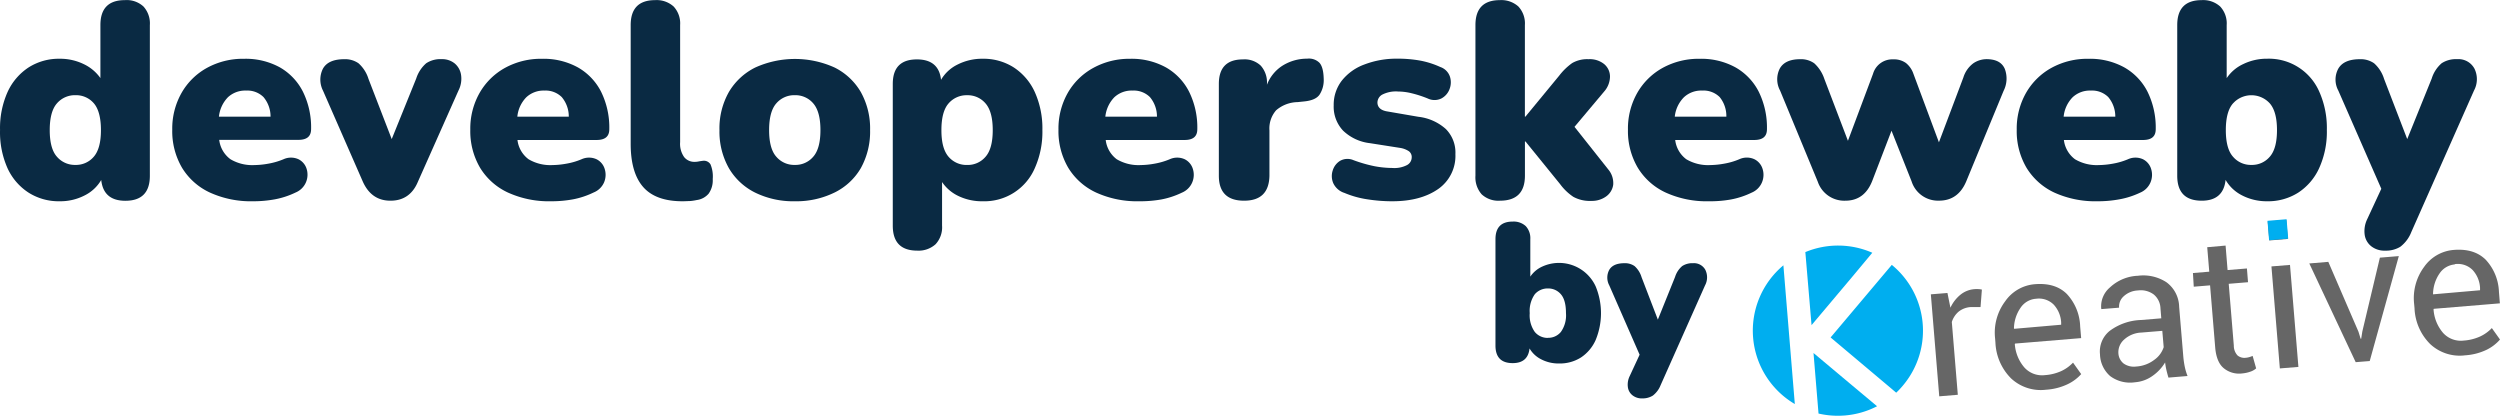
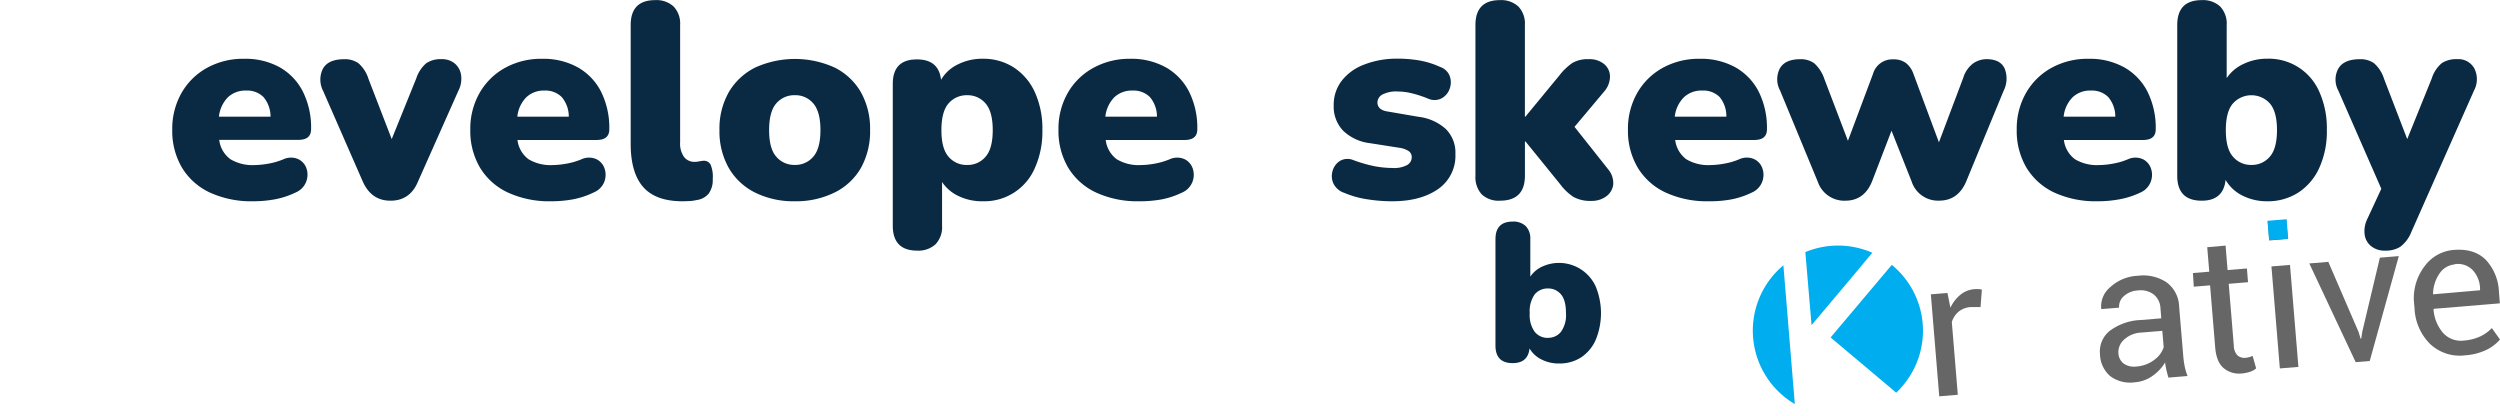
<svg xmlns="http://www.w3.org/2000/svg" id="Vrstva_1" data-name="Vrstva 1" viewBox="0 0 612.75 101.9">
  <defs>
    <style>.cls-1{fill:#0a2a43;}.cls-2{fill:#00aeef;}.cls-3{fill:#666;}</style>
  </defs>
  <title>developerskeweby-logo2</title>
-   <path class="cls-1" d="M14.62,49.3A13.81,13.81,0,0,1,7,47.19a14.13,14.13,0,0,1-5.17-6A21.65,21.65,0,0,1,0,31.82a21.64,21.64,0,0,1,1.87-9.35,14.26,14.26,0,0,1,5.17-6,13.8,13.8,0,0,1,7.58-2.1,13.2,13.2,0,0,1,5.86,1.3,10.42,10.42,0,0,1,4.12,3.44v-13Q24.6,0,30.6,0a6.07,6.07,0,0,1,4.56,1.57,6.16,6.16,0,0,1,1.56,4.56V43.06q0,6.12-6,6.12-5.37,0-5.92-5.1a9.69,9.69,0,0,1-4.11,3.81A13,13,0,0,1,14.62,49.3Zm3.86-8.91a5.7,5.7,0,0,0,4.49-2c1.18-1.36,1.76-3.54,1.76-6.53S24.15,26.64,23,25.3a5.73,5.73,0,0,0-4.49-2,5.81,5.81,0,0,0-4.56,2q-1.77,2-1.77,6.56t1.77,6.53A5.77,5.77,0,0,0,18.48,40.39Z" transform="translate(0.01 0.03)" />
  <path class="cls-1" d="M62,49.3a24.21,24.21,0,0,1-10.57-2.14,15.72,15.72,0,0,1-6.84-6.1,17.71,17.71,0,0,1-2.38-9.32,17.71,17.71,0,0,1,2.28-9,16.09,16.09,0,0,1,6.26-6.15,18.29,18.29,0,0,1,9.07-2.21,17.4,17.4,0,0,1,8.71,2.07,14.24,14.24,0,0,1,5.71,6,19.72,19.72,0,0,1,2,9.15c0,1.77-1,2.65-3.13,2.65H53.72A6.88,6.88,0,0,0,56.48,39a10.44,10.44,0,0,0,5.85,1.43,20.41,20.41,0,0,0,3.4-.34A17.35,17.35,0,0,0,69.48,39a4.43,4.43,0,0,1,3.67,0,3.91,3.91,0,0,1,2,2.38A4.75,4.75,0,0,1,75,44.6a4.69,4.69,0,0,1-2.55,2.55,20.17,20.17,0,0,1-5.06,1.67A29.3,29.3,0,0,1,62,49.3ZM60.32,22.17a6.22,6.22,0,0,0-4.46,1.63,8,8,0,0,0-2.21,4.76H66.3a7.39,7.39,0,0,0-1.73-4.8A5.63,5.63,0,0,0,60.32,22.17Z" transform="translate(0.01 0.03)" />
  <path class="cls-1" d="M95.68,49.16c-3.13,0-5.4-1.58-6.8-4.76L79.15,22.17a5.93,5.93,0,0,1,0-5.38c.87-1.54,2.61-2.31,5.24-2.31a5.73,5.73,0,0,1,3.47,1,8.47,8.47,0,0,1,2.45,3.84L96,34.06l6-14.83a8.32,8.32,0,0,1,2.46-3.76,6.26,6.26,0,0,1,3.74-1,4.87,4.87,0,0,1,3.26,1.07A4.54,4.54,0,0,1,113,18.36a6.35,6.35,0,0,1-.64,3.81l-9.92,22.3C101.15,47.6,98.88,49.17,95.68,49.16Z" transform="translate(0.01 0.03)" />
  <path class="cls-1" d="M135.05,49.3a24.21,24.21,0,0,1-10.57-2.14,15.72,15.72,0,0,1-6.84-6.1,17.71,17.71,0,0,1-2.38-9.32,17.71,17.71,0,0,1,2.28-9,16.16,16.16,0,0,1,6.26-6.15,18.3,18.3,0,0,1,9.08-2.21,17.39,17.39,0,0,1,8.73,2.1,14.27,14.27,0,0,1,5.72,6,19.84,19.84,0,0,1,2,9.15c0,1.77-1,2.65-3.13,2.65H126.82A6.9,6.9,0,0,0,129.54,39a10.44,10.44,0,0,0,5.85,1.43,20.41,20.41,0,0,0,3.4-.34A16.87,16.87,0,0,0,142.53,39a4.43,4.43,0,0,1,3.67,0,3.91,3.91,0,0,1,2,2.38,4.75,4.75,0,0,1-.14,3.26,4.67,4.67,0,0,1-2.58,2.51,20.15,20.15,0,0,1-5,1.67A29.11,29.11,0,0,1,135.05,49.3Zm-1.63-27.13A6.2,6.2,0,0,0,129,23.8a7.88,7.88,0,0,0-2.21,4.76H139.4a7.39,7.39,0,0,0-1.73-4.8A5.63,5.63,0,0,0,133.42,22.17Z" transform="translate(0.01 0.03)" />
  <path class="cls-1" d="M167.28,49.3q-6.59,0-9.65-3.5t-3.06-10.58V6.12q0-6.12,6-6.12a6.21,6.21,0,0,1,4.52,1.56,6.07,6.07,0,0,1,1.6,4.56V34.81a5.6,5.6,0,0,0,1,3.68,3.18,3.18,0,0,0,2.55,1.15,4.78,4.78,0,0,0,1-.1c.34-.07.72-.12,1.12-.17a1.9,1.9,0,0,1,1.77.88,7.68,7.68,0,0,1,.55,3.61,5.6,5.6,0,0,1-1,3.57A4.6,4.6,0,0,1,170.76,49a13.66,13.66,0,0,1-1.56.24C168.48,49.26,167.87,49.3,167.28,49.3Z" transform="translate(0.01 0.03)" />
  <path class="cls-1" d="M194.82,49.3a21.23,21.23,0,0,1-9.72-2.11,15.33,15.33,0,0,1-6.46-6,18.17,18.17,0,0,1-2.31-9.32,18.08,18.08,0,0,1,2.31-9.35,15.51,15.51,0,0,1,6.46-6,23.57,23.57,0,0,1,19.45,0,15.35,15.35,0,0,1,6.42,6,18.3,18.3,0,0,1,2.28,9.35A18.39,18.39,0,0,1,211,41.14a15.17,15.17,0,0,1-6.42,6A21.27,21.27,0,0,1,194.82,49.3Zm0-8.91a5.7,5.7,0,0,0,4.49-2q1.77-2,1.77-6.53t-1.77-6.56a5.73,5.73,0,0,0-4.49-2,5.79,5.79,0,0,0-4.55,2q-1.77,2-1.77,6.56t1.77,6.53A5.74,5.74,0,0,0,194.82,40.39Z" transform="translate(0.01 0.03)" />
  <path class="cls-1" d="M224.81,61.4q-6,0-6-6.12V20.53q0-6,5.91-6,5.37,0,5.92,5a9.54,9.54,0,0,1,4.11-3.77,13.26,13.26,0,0,1,6.09-1.39,13.8,13.8,0,0,1,7.58,2.1,14.26,14.26,0,0,1,5.17,6,21.66,21.66,0,0,1,1.89,9.35,21.81,21.81,0,0,1-1.84,9.32,13.46,13.46,0,0,1-12.78,8.16A13.28,13.28,0,0,1,235,48.06a10,10,0,0,1-4.11-3.47V55.28a6.07,6.07,0,0,1-1.6,4.56A6.21,6.21,0,0,1,224.81,61.4Zm12.24-21a5.7,5.7,0,0,0,4.49-2q1.77-2,1.77-6.53t-1.77-6.56a5.73,5.73,0,0,0-4.49-2,5.81,5.81,0,0,0-4.56,2c-1.18,1.34-1.76,3.53-1.76,6.56s.58,5.17,1.76,6.53a5.77,5.77,0,0,0,4.56,2Z" transform="translate(0.01 0.03)" />
  <path class="cls-1" d="M279.21,49.3a24.21,24.21,0,0,1-10.57-2.14,15.72,15.72,0,0,1-6.84-6.1,17.71,17.71,0,0,1-2.38-9.32,17.71,17.71,0,0,1,2.28-9A16.09,16.09,0,0,1,268,16.59,18.29,18.29,0,0,1,277,14.38a17.4,17.4,0,0,1,8.74,2.1,14.24,14.24,0,0,1,5.71,6,19.72,19.72,0,0,1,2,9.15c0,1.77-1,2.65-3.13,2.65H271A6.9,6.9,0,0,0,273.7,39a10.44,10.44,0,0,0,5.85,1.43,20.41,20.41,0,0,0,3.4-.34A17.43,17.43,0,0,0,286.69,39a4.43,4.43,0,0,1,3.67,0,3.91,3.91,0,0,1,2,2.38,4.75,4.75,0,0,1-.14,3.26,4.69,4.69,0,0,1-2.55,2.55,20.17,20.17,0,0,1-5.06,1.67A29.62,29.62,0,0,1,279.21,49.3Zm-1.63-27.13a6.22,6.22,0,0,0-4.46,1.63,8,8,0,0,0-2.21,4.76h12.65a7.39,7.39,0,0,0-1.73-4.8A5.63,5.63,0,0,0,277.58,22.17Z" transform="translate(0.01 0.03)" />
-   <path class="cls-1" d="M304.91,49.16q-6.18,0-6.18-6.12V20.53q0-6,5.91-6A5.75,5.75,0,0,1,309,16.06a6.15,6.15,0,0,1,1.52,4.47v.21a9.67,9.67,0,0,1,3.74-4.63,11.32,11.32,0,0,1,6.12-1.76,3.66,3.66,0,0,1,3,1c.65.71,1,2,1.05,3.91a6.55,6.55,0,0,1-1,3.88c-.68,1-2,1.52-3.87,1.7L318,25a8.26,8.26,0,0,0-5.23,2,6.77,6.77,0,0,0-1.64,4.93V43.06Q311,49.17,304.91,49.16Z" transform="translate(0.01 0.03)" />
  <path class="cls-1" d="M341.23,49.3a39.15,39.15,0,0,1-6.12-.48,23,23,0,0,1-5.58-1.56,4.51,4.51,0,0,1-2.75-2.38,4.39,4.39,0,0,1-.14-3.13,4.2,4.2,0,0,1,1.84-2.38,3.7,3.7,0,0,1,3.26-.14,34.58,34.58,0,0,0,5.1,1.47,24.35,24.35,0,0,0,4.42.44,6.73,6.73,0,0,0,3.61-.72A2.16,2.16,0,0,0,346,38.55a1.74,1.74,0,0,0-.72-1.53,5.39,5.39,0,0,0-2-.78l-7.52-1.18A11.36,11.36,0,0,1,329.19,32a8.54,8.54,0,0,1-2.31-6.19,9.63,9.63,0,0,1,2-6.09,12.56,12.56,0,0,1,5.51-3.94,21.92,21.92,0,0,1,8.09-1.43,30.69,30.69,0,0,1,5.58.47A21,21,0,0,1,353,16.39a3.77,3.77,0,0,1,2.35,2.31,4.56,4.56,0,0,1-.07,3.09,4.28,4.28,0,0,1-2,2.31,3.84,3.84,0,0,1-3.37,0,28.24,28.24,0,0,0-4-1.29,14.08,14.08,0,0,0-3.23-.41,7.37,7.37,0,0,0-3.94.78,2.27,2.27,0,0,0-1.14,1.88c0,1.22.84,2,2.52,2.24l7.55,1.3a12.09,12.09,0,0,1,6.7,3,8.18,8.18,0,0,1,2.34,6.16,9.89,9.89,0,0,1-4.18,8.51Q348.22,49.3,341.23,49.3Z" transform="translate(0.01 0.03)" />
  <path class="cls-1" d="M367.61,49.16a6,6,0,0,1-4.46-1.56,6.27,6.27,0,0,1-1.53-4.54V6.12q0-6.12,6-6.12a6.25,6.25,0,0,1,4.52,1.56,6.08,6.08,0,0,1,1.6,4.56V28.56h.13l8.3-10.07a14.8,14.8,0,0,1,3.16-3.06,7.34,7.34,0,0,1,4-.95,5.61,5.61,0,0,1,3.88,1.23,4,4,0,0,1,1.39,3.06,5.67,5.67,0,0,1-1.46,3.67l-7.24,8.62,8.3,10.47a5.18,5.18,0,0,1,1.19,3.7,4.22,4.22,0,0,1-1.7,2.86A5.94,5.94,0,0,1,390,49.21a8.39,8.39,0,0,1-4.39-1,13,13,0,0,1-3.23-3.1l-8.5-10.47h-.13v8.42Q373.73,49.17,367.61,49.16Z" transform="translate(0.01 0.03)" />
  <path class="cls-1" d="M418.81,49.3a24.21,24.21,0,0,1-10.57-2.14,15.72,15.72,0,0,1-6.84-6.1A17.71,17.71,0,0,1,399,31.74a17.71,17.71,0,0,1,2.28-9,16.16,16.16,0,0,1,6.26-6.15,18.3,18.3,0,0,1,9.08-2.21,17.39,17.39,0,0,1,8.73,2.1,14.27,14.27,0,0,1,5.72,6,19.84,19.84,0,0,1,2,9.15c0,1.77-1,2.65-3.13,2.65H410.58A6.9,6.9,0,0,0,413.3,39a10.44,10.44,0,0,0,5.85,1.43,20.41,20.41,0,0,0,3.4-.34A16.87,16.87,0,0,0,426.29,39,4.43,4.43,0,0,1,430,39a3.91,3.91,0,0,1,2,2.38,4.75,4.75,0,0,1-.14,3.26,4.69,4.69,0,0,1-2.55,2.55,20,20,0,0,1-5.06,1.67A28.76,28.76,0,0,1,418.81,49.3Zm-1.63-27.13a6.2,6.2,0,0,0-4.45,1.63,7.88,7.88,0,0,0-2.25,4.76h12.64a7.36,7.36,0,0,0-1.64-4.8A5.63,5.63,0,0,0,417.18,22.17Z" transform="translate(0.01 0.03)" />
  <path class="cls-1" d="M452.27,49.16a6.85,6.85,0,0,1-6.73-4.62l-9.25-22.37a5.81,5.81,0,0,1-.07-5.41c.86-1.52,2.52-2.28,5-2.28a5.62,5.62,0,0,1,3.44,1,9.05,9.05,0,0,1,2.48,3.84l5.78,15.16,6.15-16.42A4.91,4.91,0,0,1,464,14.52a5,5,0,0,1,3.13.89,5.8,5.8,0,0,1,1.84,2.65l6.25,16.79,6-15.91a6.82,6.82,0,0,1,2.45-3.47,5.84,5.84,0,0,1,3.19-1c2.31,0,3.8.78,4.49,2.35a6.65,6.65,0,0,1-.27,5.4l-9.18,22.24c-1.33,3.13-3.56,4.7-6.67,4.69a6.79,6.79,0,0,1-6.71-4.73l-4.92-12.41-4.7,12.24Q457,49.16,452.27,49.16Z" transform="translate(0.01 0.03)" />
  <path class="cls-1" d="M514.08,49.3a24.34,24.34,0,0,1-10.6-2.14,15.83,15.83,0,0,1-6.81-6.1,17.71,17.71,0,0,1-2.38-9.32,17.71,17.71,0,0,1,2.28-9,16.16,16.16,0,0,1,6.26-6.15,18.3,18.3,0,0,1,9.08-2.21,17.39,17.39,0,0,1,8.73,2.1,14.27,14.27,0,0,1,5.72,6,19.84,19.84,0,0,1,2,9.15c0,1.77-1,2.65-3.13,2.65H505.85A6.9,6.9,0,0,0,508.57,39a10.44,10.44,0,0,0,5.85,1.43,20.41,20.41,0,0,0,3.4-.34A16.87,16.87,0,0,0,521.56,39a4.43,4.43,0,0,1,3.67,0,3.91,3.91,0,0,1,2,2.38,4.75,4.75,0,0,1-.14,3.26,4.69,4.69,0,0,1-2.55,2.55,20.08,20.08,0,0,1-5.06,1.63A28.8,28.8,0,0,1,514.08,49.3Zm-1.6-27.13A6.2,6.2,0,0,0,508,23.8a7.88,7.88,0,0,0-2.21,4.76h12.66a7.39,7.39,0,0,0-1.73-4.8A5.62,5.62,0,0,0,512.48,22.17Z" transform="translate(0.01 0.03)" />
  <path class="cls-1" d="M555.63,49.3a13.12,13.12,0,0,1-6.09-1.43,9.75,9.75,0,0,1-4.06-3.81q-.54,5.1-5.85,5.1-6,0-6-6.12V6.12q0-6.12,6-6.12a6.21,6.21,0,0,1,4.52,1.56,6.07,6.07,0,0,1,1.6,4.56v13a9.89,9.89,0,0,1,4.11-3.47,13.19,13.19,0,0,1,5.82-1.29,13.47,13.47,0,0,1,12.78,8.12,21.79,21.79,0,0,1,1.84,9.35,21.51,21.51,0,0,1-1.87,9.32,14.13,14.13,0,0,1-5.17,6.05A13.8,13.8,0,0,1,555.63,49.3Zm-3.81-8.91a5.7,5.7,0,0,0,4.49-2q1.77-2,1.77-6.53t-1.77-6.56a6.09,6.09,0,0,0-8.6-.4l-.4.4q-1.77,2-1.77,6.56t1.77,6.53A5.72,5.72,0,0,0,551.82,40.39Z" transform="translate(0.01 0.03)" />
  <path class="cls-1" d="M584.6,61.4a5.21,5.21,0,0,1-3.44-1.09,4.37,4.37,0,0,1-1.59-2.82,6.71,6.71,0,0,1,.61-3.77l3.47-7.48L573.11,22.17a5.64,5.64,0,0,1,0-5.38q1.35-2.31,5.3-2.31a5.73,5.73,0,0,1,3.47,1,8.47,8.47,0,0,1,2.45,3.84L590,34.06l6-14.83a8.15,8.15,0,0,1,2.44-3.76,6.41,6.41,0,0,1,3.78-1,4.46,4.46,0,0,1,4.25,2.31,5.87,5.87,0,0,1-.1,5.38L591,56.85a8.34,8.34,0,0,1-2.69,3.6A6.67,6.67,0,0,1,584.6,61.4Z" transform="translate(0.01 0.03)" />
  <path class="cls-2" d="M442.48,61.76a20.88,20.88,0,0,1,16.41.16l-5,6L444,79.66Z" transform="translate(0.01 0.03)" />
  <path class="cls-2" d="M463.48,95.14,448.67,82.68l15-17.79a20.84,20.84,0,0,1,2.93,29.33,20.36,20.36,0,0,1-1.85,2Z" transform="translate(0.01 0.03)" />
-   <path class="cls-2" d="M452.19,101.8a21.07,21.07,0,0,1-6.48-.47l-1.23-14.84,9.36,7.85,6.22,5.2A20.85,20.85,0,0,1,452.19,101.8Z" transform="translate(0.01 0.03)" />
  <path class="cls-2" d="M439.9,99a20.86,20.86,0,0,1-2.8-34Z" transform="translate(0.01 0.03)" />
  <path class="cls-3" d="M485.42,75.23h-2.34a5.27,5.27,0,0,0-3,1.1,5.49,5.49,0,0,0-1.7,2.56l1.47,17.84-4.55.38-2.06-25,4.07-.33.73,3.61a8.92,8.92,0,0,1,2.44-3.17,6.15,6.15,0,0,1,3.5-1.38,5.57,5.57,0,0,1,1,0,3.63,3.63,0,0,1,.77.11Z" transform="translate(0.01 0.03)" />
-   <path class="cls-3" d="M501.48,95.49a10.64,10.64,0,0,1-8.59-2.79,13.18,13.18,0,0,1-3.82-8.76l-.08-1a12.81,12.81,0,0,1,2.49-9.15,9.79,9.79,0,0,1,7.22-4.16q5.06-.42,7.89,2.41A12.2,12.2,0,0,1,509.84,80l.24,2.84-16.2,1.34-.06.12A9.82,9.82,0,0,0,496.13,90a5.82,5.82,0,0,0,5.1,1.91,11.55,11.55,0,0,0,4-1,9.53,9.53,0,0,0,2.86-2.06l2,2.81a10.51,10.51,0,0,1-3.35,2.49A14.34,14.34,0,0,1,501.48,95.49ZM498.94,73.2a5,5,0,0,0-3.74,2.25,9.12,9.12,0,0,0-1.59,5l.06.11,11.51-1V79a7,7,0,0,0-1.8-4.34A5.12,5.12,0,0,0,499,73.2Z" transform="translate(0.01 0.03)" />
  <path class="cls-3" d="M531.48,92.53c-.22-.74-.4-1.4-.53-2a14.52,14.52,0,0,1-.29-1.73,10.72,10.72,0,0,1-3.07,3.29,8.42,8.42,0,0,1-4.29,1.57,8.17,8.17,0,0,1-6.11-1.51,7.32,7.32,0,0,1-2.49-5.33,6.48,6.48,0,0,1,2.39-5.76,13.6,13.6,0,0,1,7.69-2.66l4.94-.41-.2-2.47a4.6,4.6,0,0,0-1.63-3.36,5.29,5.29,0,0,0-3.89-1,5.49,5.49,0,0,0-3.47,1.41,3.37,3.37,0,0,0-1.15,2.81l-4.34.35L515,75.6a6.07,6.07,0,0,1,2.16-5.2A10.63,10.63,0,0,1,524,67.56a10.36,10.36,0,0,1,7,1.6,7.66,7.66,0,0,1,3.1,6l1,12a22.35,22.35,0,0,0,.35,2.57,13.48,13.48,0,0,0,.71,2.4l-4.68.39Zm-7.83-2.73A8.09,8.09,0,0,0,528,88.17a6.09,6.09,0,0,0,2.31-3.11l-.34-4-5.1.42a6.66,6.66,0,0,0-4.28,1.74,4.13,4.13,0,0,0-1.38,3.38,3.45,3.45,0,0,0,1.27,2.46,4.35,4.35,0,0,0,3.13.74Z" transform="translate(0.01 0.03)" />
  <path class="cls-3" d="M545.48,60.16l.49,6,4.74-.39.27,3.37-4.73.39L547.5,84.7a3.47,3.47,0,0,0,.93,2.41,2.66,2.66,0,0,0,2,.55,4.21,4.21,0,0,0,.86-.16,6.21,6.21,0,0,0,.82-.3l.86,3.06a4,4,0,0,1-1.43.81,8.12,8.12,0,0,1-2,.43A5.93,5.93,0,0,1,545,90.19c-1.19-1-1.88-2.73-2.07-5.12l-1.25-15.16-4,.33-.2-3.35,4-.33-.5-6Z" transform="translate(0.01 0.03)" />
  <path class="cls-3" d="M560.74,58.53l-4.54.38-.39-4.64,4.55-.37Zm2.59,31.37-4.55.37-2.06-25,4.55-.37Z" transform="translate(0.01 0.03)" />
  <path class="cls-3" d="M578.05,81.27l.53,1.72h.14L579,81.2l4.3-18.08,4.64-.38-7.13,25.72-3.44.28L566,64.54l4.66-.39Z" transform="translate(0.01 0.03)" />
  <path class="cls-3" d="M604.19,87.06a10.58,10.58,0,0,1-8.58-2.78,13.07,13.07,0,0,1-3.82-8.76l-.09-1a12.85,12.85,0,0,1,2.44-9.13,9.79,9.79,0,0,1,7.22-4.16q5.05-.42,7.89,2.41a12.16,12.16,0,0,1,3.23,7.84l.23,2.84-16.2,1.34-.06.12a9.82,9.82,0,0,0,2.31,5.75,5.84,5.84,0,0,0,5.11,1.91,11.55,11.55,0,0,0,4-1,9.45,9.45,0,0,0,2.87-2.06l2,2.81a10.48,10.48,0,0,1-3.26,2.5A14.28,14.28,0,0,1,604.19,87.06Zm-2.53-22.28A5,5,0,0,0,597.92,67a9.09,9.09,0,0,0-1.59,5v.11l11.52-1v-.6a7,7,0,0,0-1.8-4.34,5.12,5.12,0,0,0-4.39-1.46Z" transform="translate(0.01 0.03)" />
  <rect class="cls-2" x="555.94" y="53.89" width="4.7" height="4.77" transform="translate(-2.73 46.16) rotate(-4.72)" />
  <path class="cls-1" d="M382.08,89.06a9.18,9.18,0,0,1-4.3-1,6.85,6.85,0,0,1-2.9-2.69c-.26,2.4-1.63,3.6-4.13,3.6-2.82,0-4.22-1.44-4.22-4.32V58.6c0-2.88,1.4-4.32,4.22-4.32a4.38,4.38,0,0,1,3.19,1.1,4.34,4.34,0,0,1,1.13,3.22v9.17a7,7,0,0,1,2.9-2.45,9.88,9.88,0,0,1,13.11,4.82,17.2,17.2,0,0,1,0,13.18,10,10,0,0,1-3.6,4.27A9.71,9.71,0,0,1,382.08,89.06Zm-2.69-6.29a4,4,0,0,0,3.17-1.44,7,7,0,0,0,1.25-4.61c0-2.14-.42-3.68-1.25-4.63a4.05,4.05,0,0,0-3.17-1.42,4.14,4.14,0,0,0-3.22,1.42,7.06,7.06,0,0,0-1.24,4.63,7,7,0,0,0,1.24,4.61,4.08,4.08,0,0,0,3.22,1.46Z" transform="translate(0.01 0.03)" />
-   <path class="cls-1" d="M402.53,97.62a3.66,3.66,0,0,1-2.43-.77,3.05,3.05,0,0,1-1.12-2,4.7,4.7,0,0,1,.43-2.66l2.45-5.28-7.44-17a4,4,0,0,1,0-3.8c.63-1.08,1.88-1.63,3.74-1.63a4.1,4.1,0,0,1,2.45.7,5.9,5.9,0,0,1,1.72,2.71l4,10.42,4.22-10.47a5.75,5.75,0,0,1,1.75-2.66,4.58,4.58,0,0,1,2.67-.7,3.17,3.17,0,0,1,3,1.63,4.17,4.17,0,0,1-.07,3.8L407,94.39a6,6,0,0,1-1.9,2.54A4.73,4.73,0,0,1,402.53,97.62Z" transform="translate(0.01 0.03)" />
</svg>